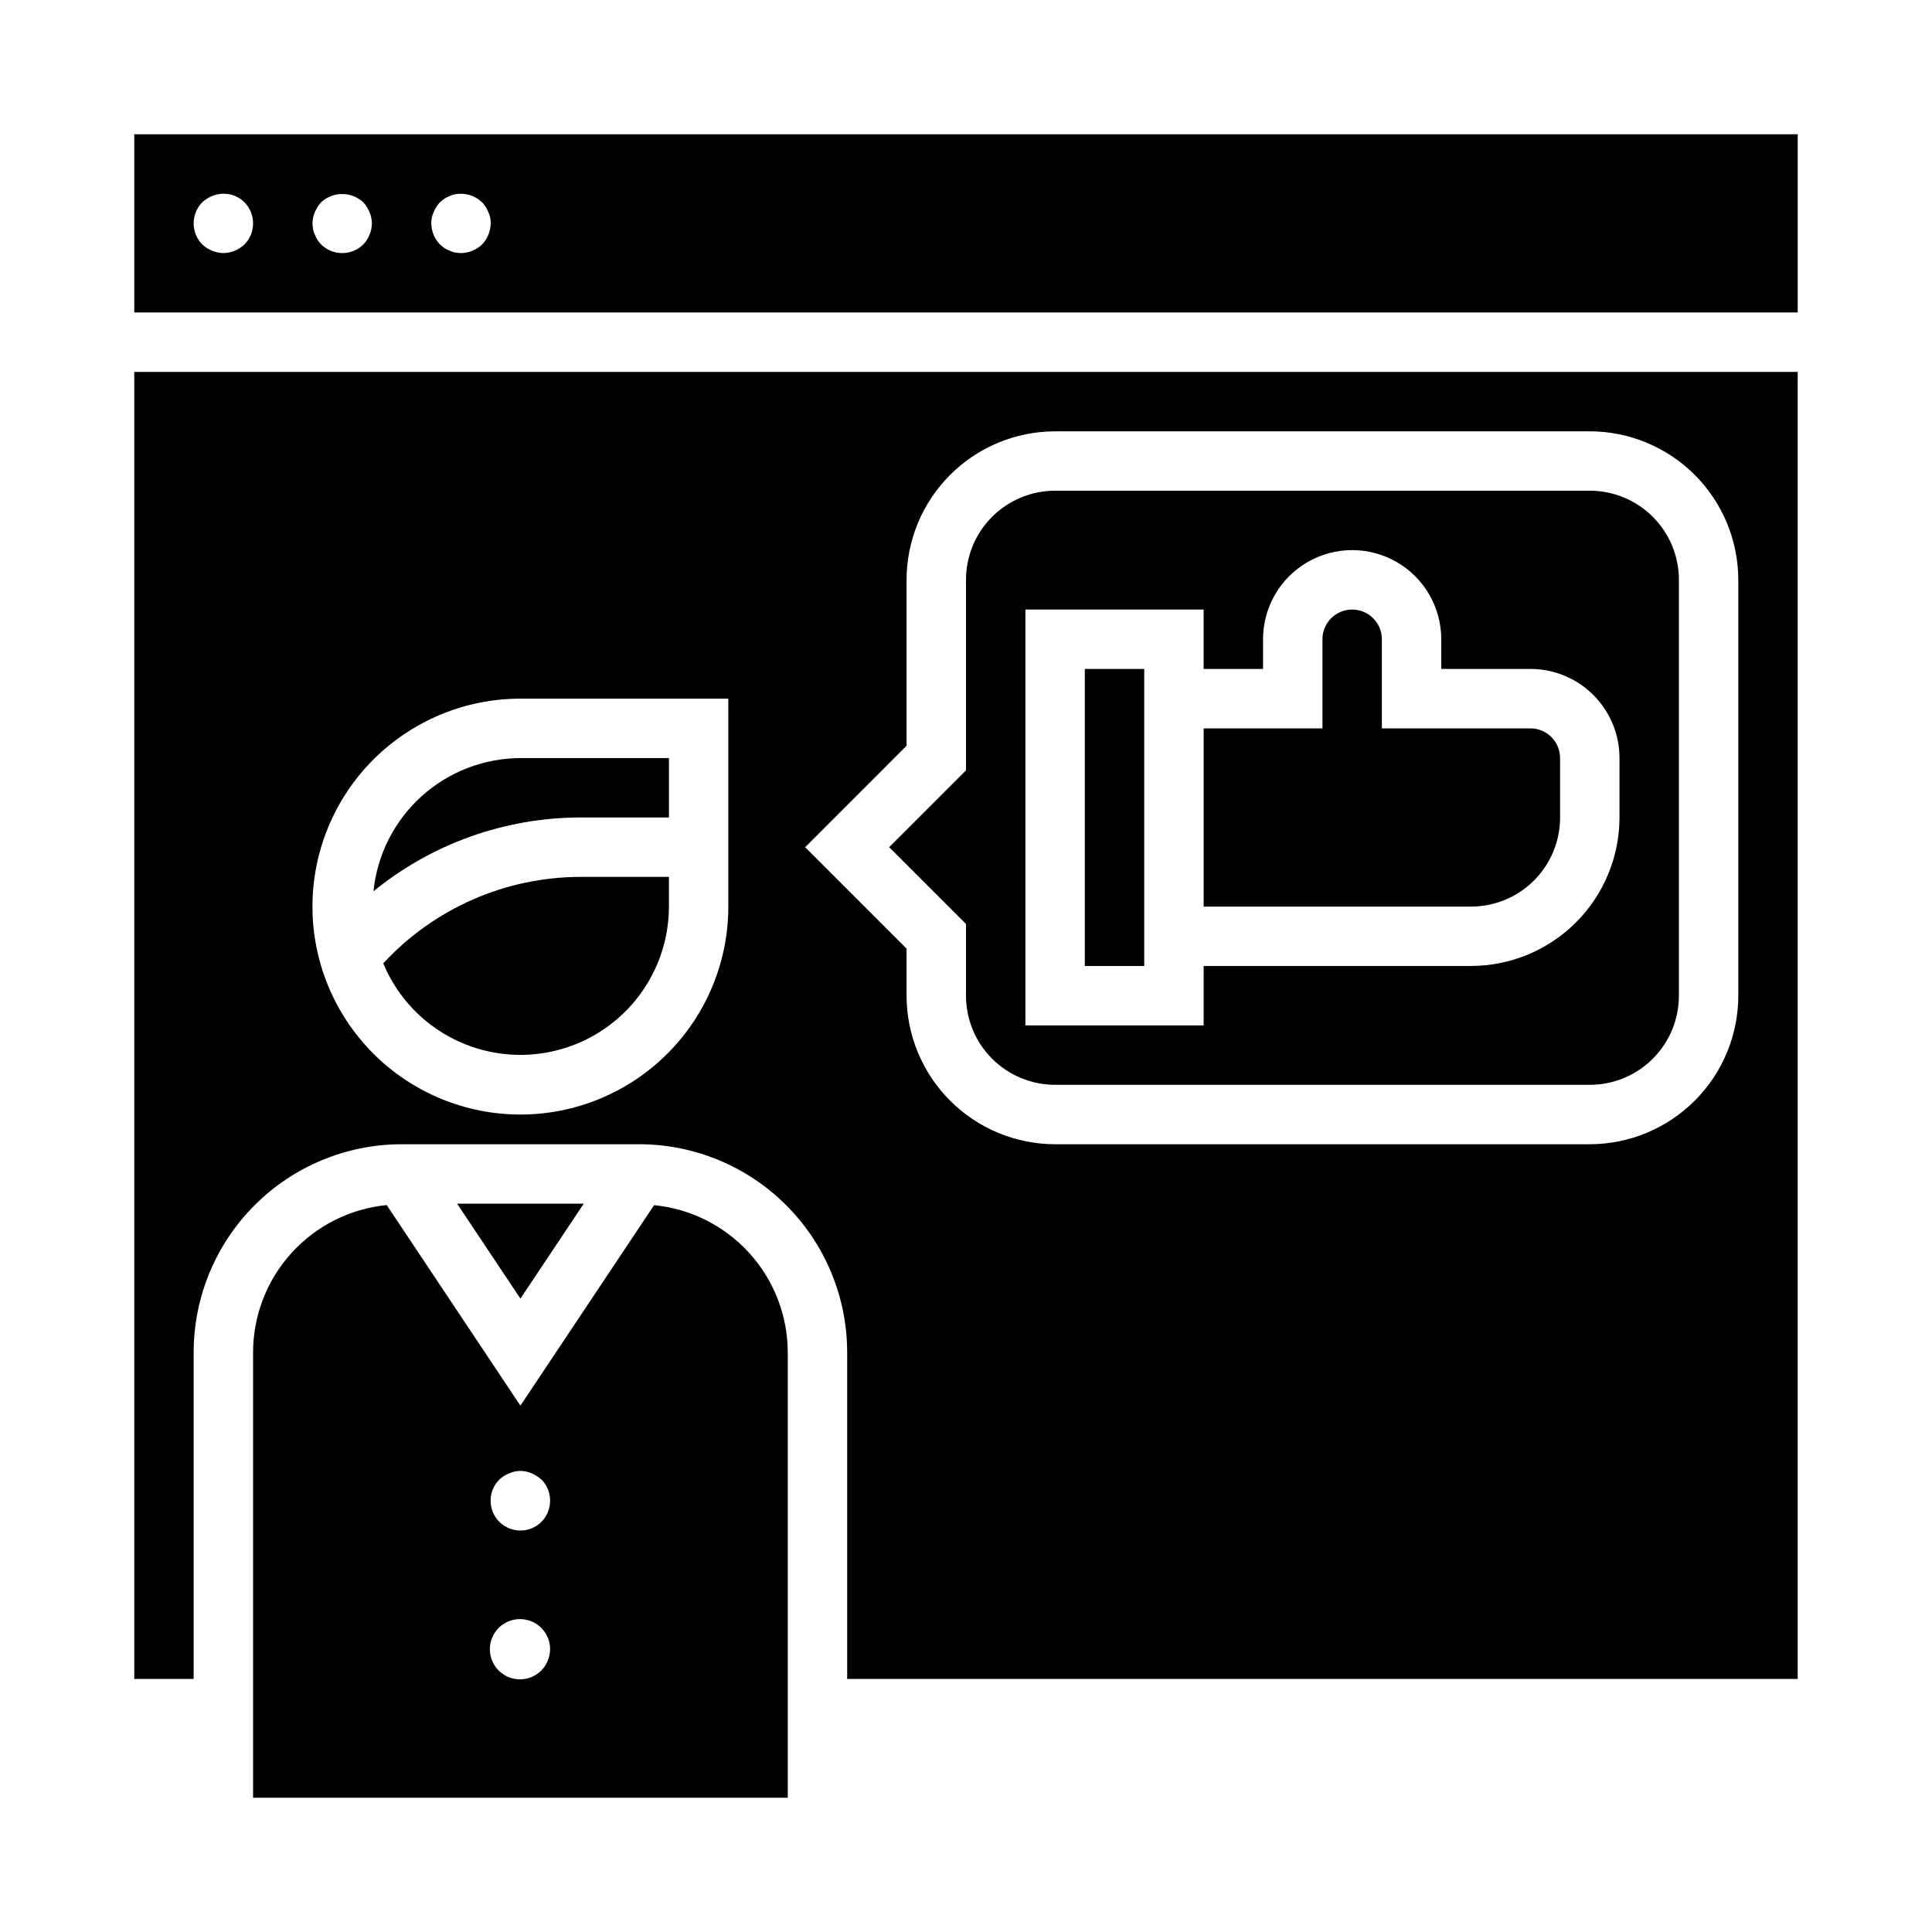
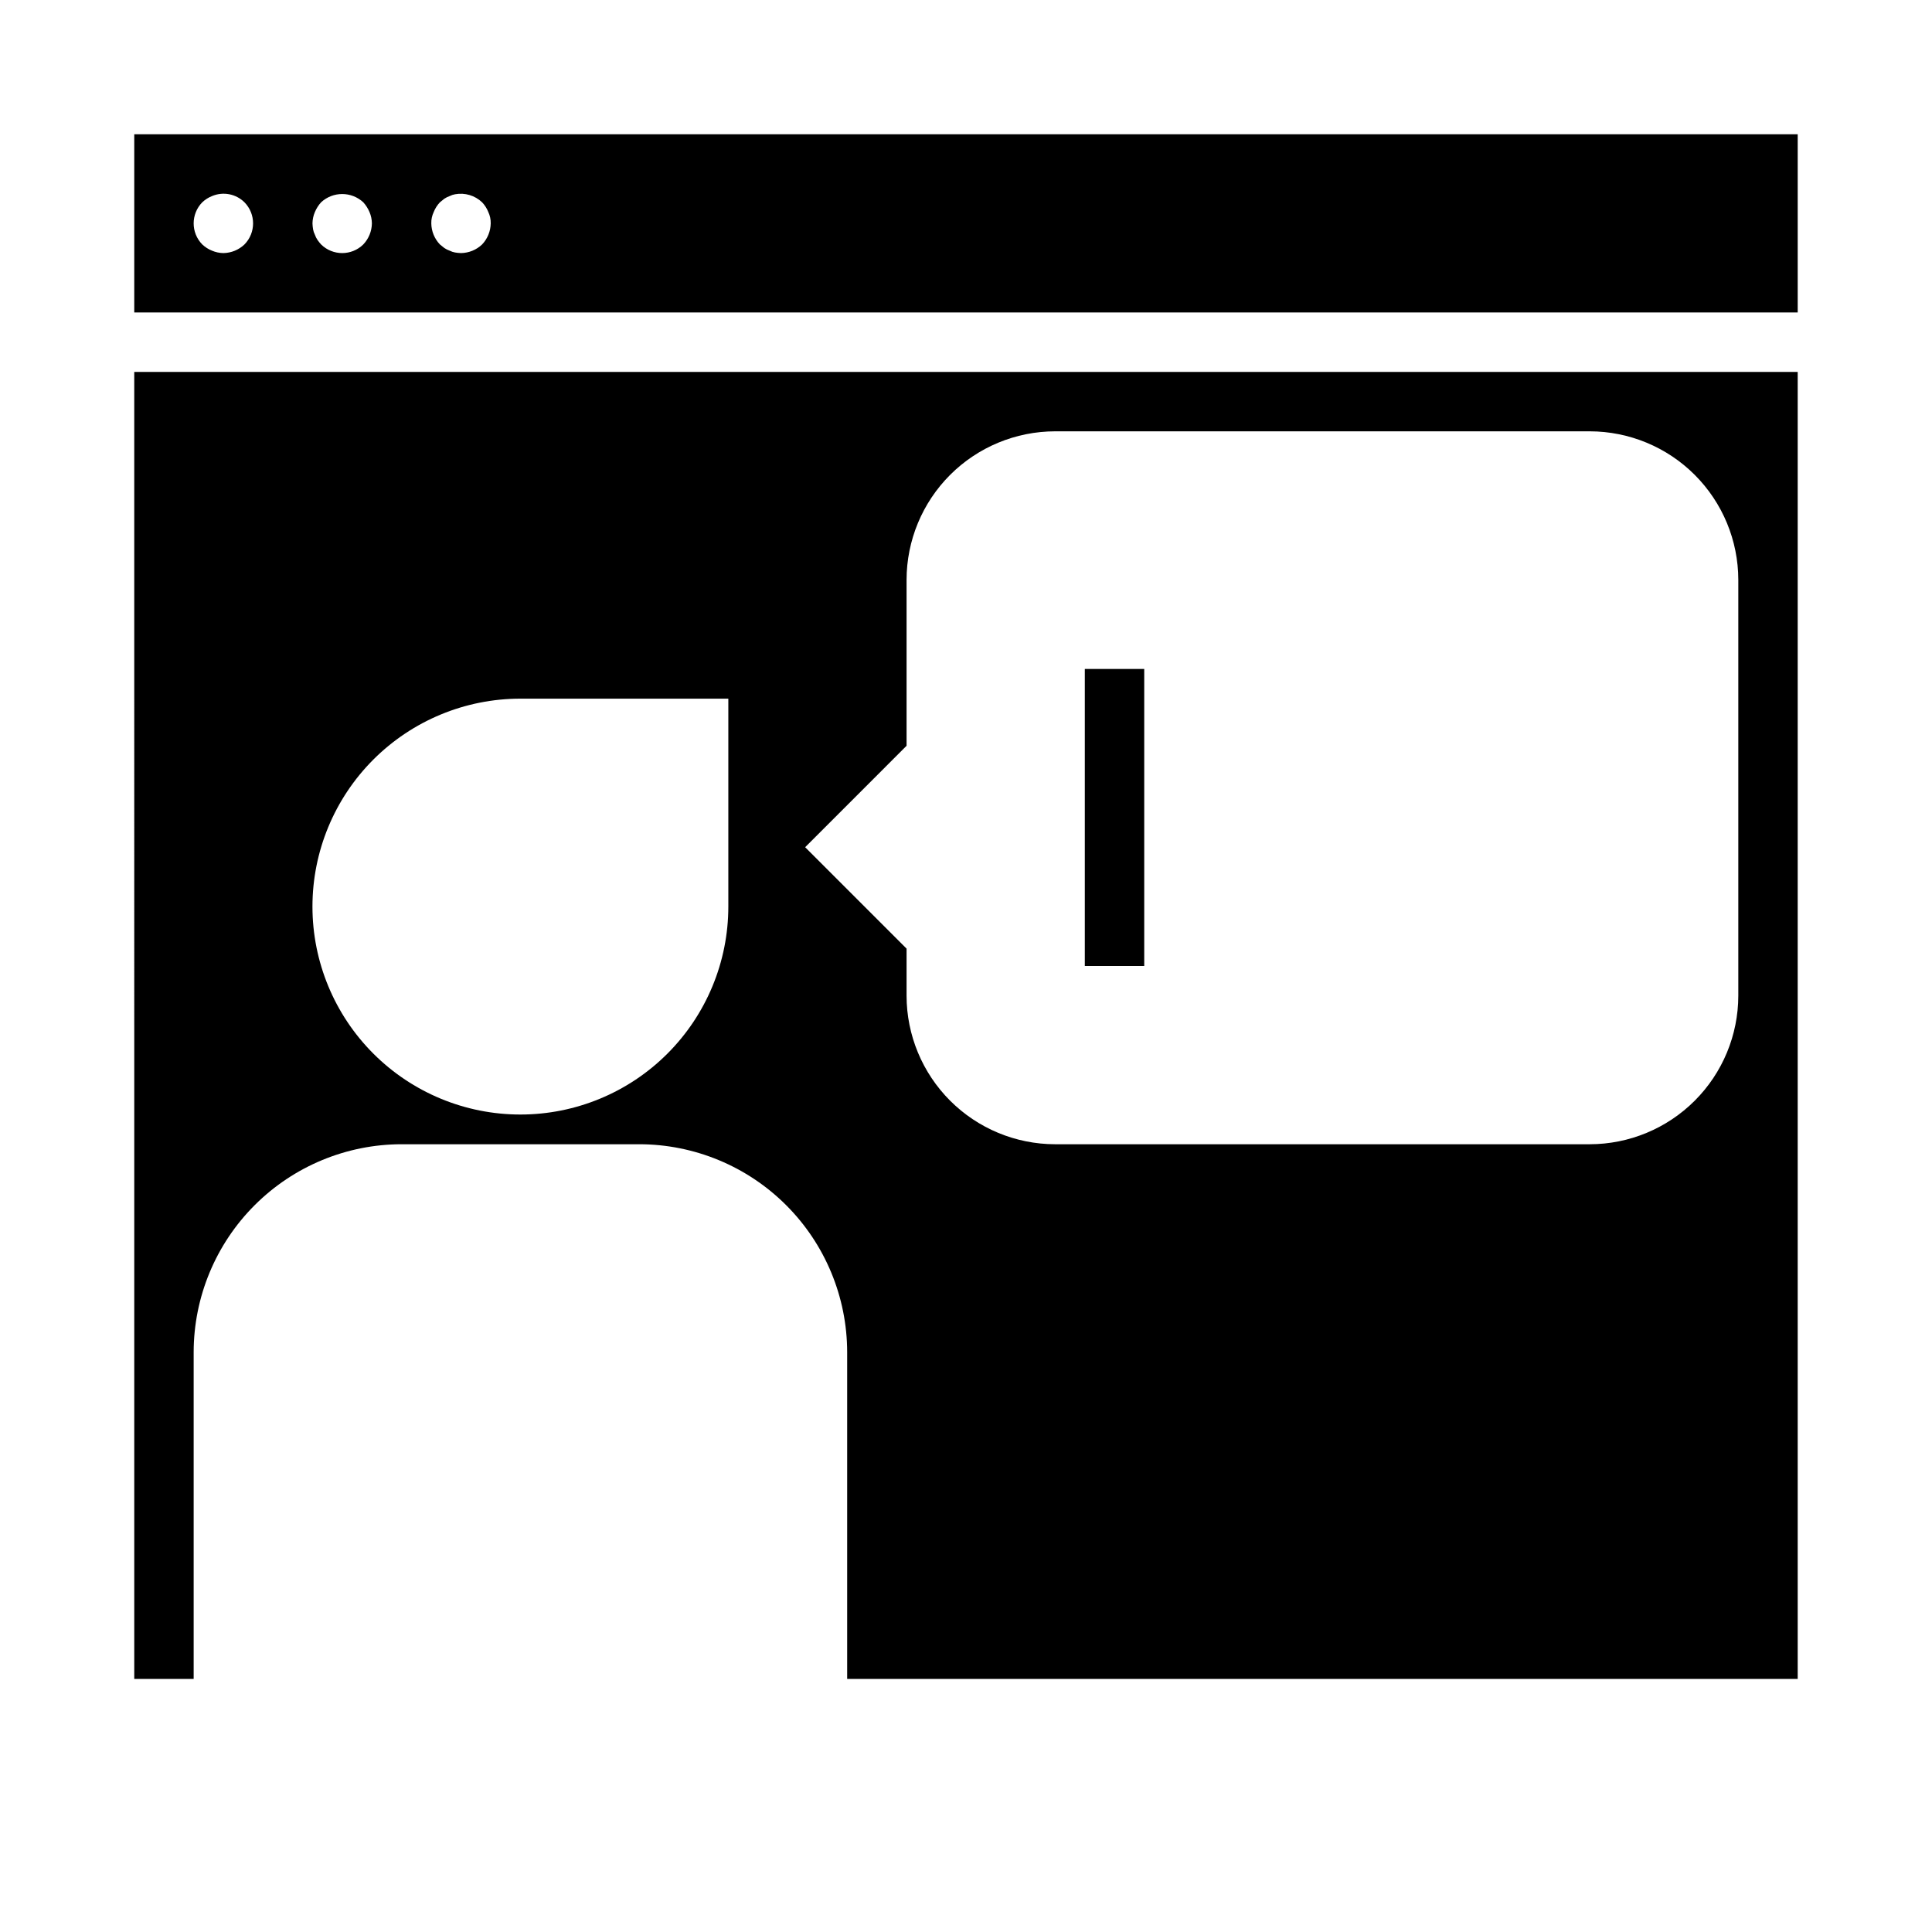
<svg xmlns="http://www.w3.org/2000/svg" fill="#000000" width="800px" height="800px" version="1.1" viewBox="144 144 512 512">
  <g>
    <path d="m431.49 321.28h15.742v78.719h-15.742z" />
-     <path d="m400 407.87c0 6.262 2.488 12.27 6.914 16.699 4.43 4.43 10.438 6.918 16.699 6.918h141.7c6.262 0 12.27-2.488 16.699-6.918 4.426-4.43 6.914-10.438 6.914-16.699v-110.21c0-6.266-2.488-12.273-6.914-16.699-4.43-4.43-10.438-6.918-16.699-6.918h-141.7c-6.262 0-12.27 2.488-16.699 6.918-4.426 4.426-6.914 10.434-6.914 16.699v50.492l-20.359 20.355 20.359 20.355zm15.742-102.34h47.23v15.742h15.742l0.004-7.871c0-8.438 4.5-16.234 11.809-20.453 7.305-4.219 16.309-4.219 23.617 0 7.305 4.219 11.805 12.016 11.805 20.453v7.871h23.617c6.266 0 12.27 2.488 16.699 6.918 4.43 4.43 6.918 10.438 6.918 16.699v15.742c-0.012 10.438-4.164 20.441-11.543 27.82-7.379 7.379-17.383 11.527-27.816 11.543h-70.848v15.742h-47.234z" />
-     <path d="m557.44 360.64v-15.742c0-2.09-0.828-4.09-2.305-5.566-1.477-1.477-3.477-2.305-5.566-2.305h-39.359v-23.617c0-4.348-3.523-7.871-7.871-7.871-4.348 0-7.875 3.523-7.875 7.871v23.617h-31.484v47.23h70.848c6.262 0 12.27-2.488 16.699-6.918 4.426-4.426 6.914-10.434 6.914-16.699z" />
-     <path d="m317.34 463.38-35.426 53.129-35.426-53.152c-9.684 0.953-18.668 5.469-25.215 12.672-6.543 7.203-10.184 16.578-10.207 26.312v118.08h141.7v-118.08c-0.031-9.73-3.672-19.098-10.215-26.297-6.543-7.195-15.527-11.711-25.207-12.664zm-29.836 123.27c-2.672 2.723-6.898 3.176-10.086 1.082-3.188-2.098-4.445-6.156-3.004-9.688 1.441-3.535 5.184-5.551 8.926-4.816 3.746 0.734 6.445 4.016 6.445 7.832-0.031 2.086-0.844 4.082-2.281 5.59zm0-39.359c-3.086 3.086-8.094 3.086-11.18 0-3.086-3.086-3.086-8.094 0-11.18 0.754-0.711 1.637-1.273 2.598-1.652 1.902-0.867 4.082-0.867 5.984 0 0.953 0.402 1.832 0.961 2.598 1.652 3.043 3.106 3.043 8.074 0 11.18z" />
-     <path d="m245.57 399.3c4.691 11.289 14.359 19.754 26.168 22.914 11.809 3.16 24.414 0.656 34.117-6.777 9.699-7.434 15.398-18.957 15.418-31.18v-7.871h-23.613c-19.793 0.07-38.668 8.371-52.09 22.914z" />
-     <path d="m298.7 462.98h-33.566l16.781 25.164z" />
+     <path d="m298.7 462.98l16.781 25.164z" />
    <path d="m179.58 179.58v47.23h440.83v-47.23zm29.203 29.203c-1.508 1.438-3.504 2.254-5.586 2.285-1.031-0.012-2.047-0.227-2.992-0.629-0.965-0.383-1.844-0.941-2.598-1.656-3.047-3.102-3.047-8.07 0-11.176 0.754-0.711 1.633-1.273 2.598-1.652 2.93-1.234 6.316-0.582 8.578 1.652 3.047 3.106 3.047 8.074 0 11.176zm31.488 0c-3.102 3.047-8.074 3.047-11.176 0-0.34-0.371-0.656-0.766-0.945-1.18-0.297-0.438-0.535-0.914-0.707-1.418-0.23-0.445-0.387-0.922-0.473-1.414-0.09-0.523-0.141-1.047-0.16-1.574 0.016-1.031 0.227-2.047 0.633-2.992 0.398-0.953 0.957-1.832 1.652-2.598 3.156-2.914 8.02-2.914 11.176 0 0.695 0.766 1.254 1.645 1.656 2.598 0.402 0.945 0.617 1.961 0.629 2.992-0.031 2.082-0.848 4.078-2.285 5.586zm31.488 0c-1.508 1.438-3.504 2.254-5.586 2.285-0.531-0.016-1.055-0.066-1.574-0.156-0.496-0.086-0.973-0.246-1.418-0.473-0.504-0.176-0.984-0.414-1.426-0.711l-1.172-0.945c-1.441-1.504-2.258-3.504-2.285-5.586-0.027-1.035 0.191-2.059 0.633-2.992 0.379-0.965 0.941-1.844 1.652-2.598l1.172-0.945c0.441-0.297 0.922-0.535 1.426-0.707 0.445-0.23 0.922-0.387 1.418-0.473 2.59-0.48 5.25 0.312 7.16 2.125 0.715 0.754 1.273 1.633 1.656 2.598 0.438 0.934 0.652 1.957 0.629 2.992-0.031 2.082-0.848 4.078-2.285 5.586z" />
    <path d="m179.58 588.93h15.742v-86.59c0.02-14.609 5.828-28.617 16.16-38.945 10.328-10.332 24.336-16.145 38.945-16.16h62.977c14.609 0.016 28.617 5.828 38.945 16.16 10.332 10.328 16.141 24.336 16.16 38.945v86.59h251.9v-346.37h-440.83zm204.67-247.29v-43.973c0.012-10.438 4.164-20.441 11.543-27.82s17.383-11.527 27.816-11.543h141.7c10.434 0.016 20.438 4.164 27.816 11.543s11.531 17.383 11.543 27.82v110.21c-0.012 10.434-4.164 20.438-11.543 27.816s-17.383 11.531-27.816 11.543h-141.7c-10.434-0.012-20.438-4.164-27.816-11.543s-11.531-17.383-11.543-27.816v-12.484l-26.875-26.875zm-102.34-12.488h55.105v55.105c0 14.613-5.809 28.633-16.141 38.965-10.336 10.336-24.352 16.141-38.965 16.141s-28.629-5.805-38.965-16.141c-10.332-10.332-16.141-24.352-16.141-38.965 0-14.613 5.809-28.629 16.141-38.965 10.336-10.332 24.352-16.141 38.965-16.141z" />
-     <path d="m321.28 360.64v-15.742h-39.359c-9.707 0.031-19.059 3.652-26.25 10.172-7.195 6.519-11.719 15.469-12.699 25.125 15.453-12.59 34.762-19.492 54.695-19.555z" />
  </g>
</svg>